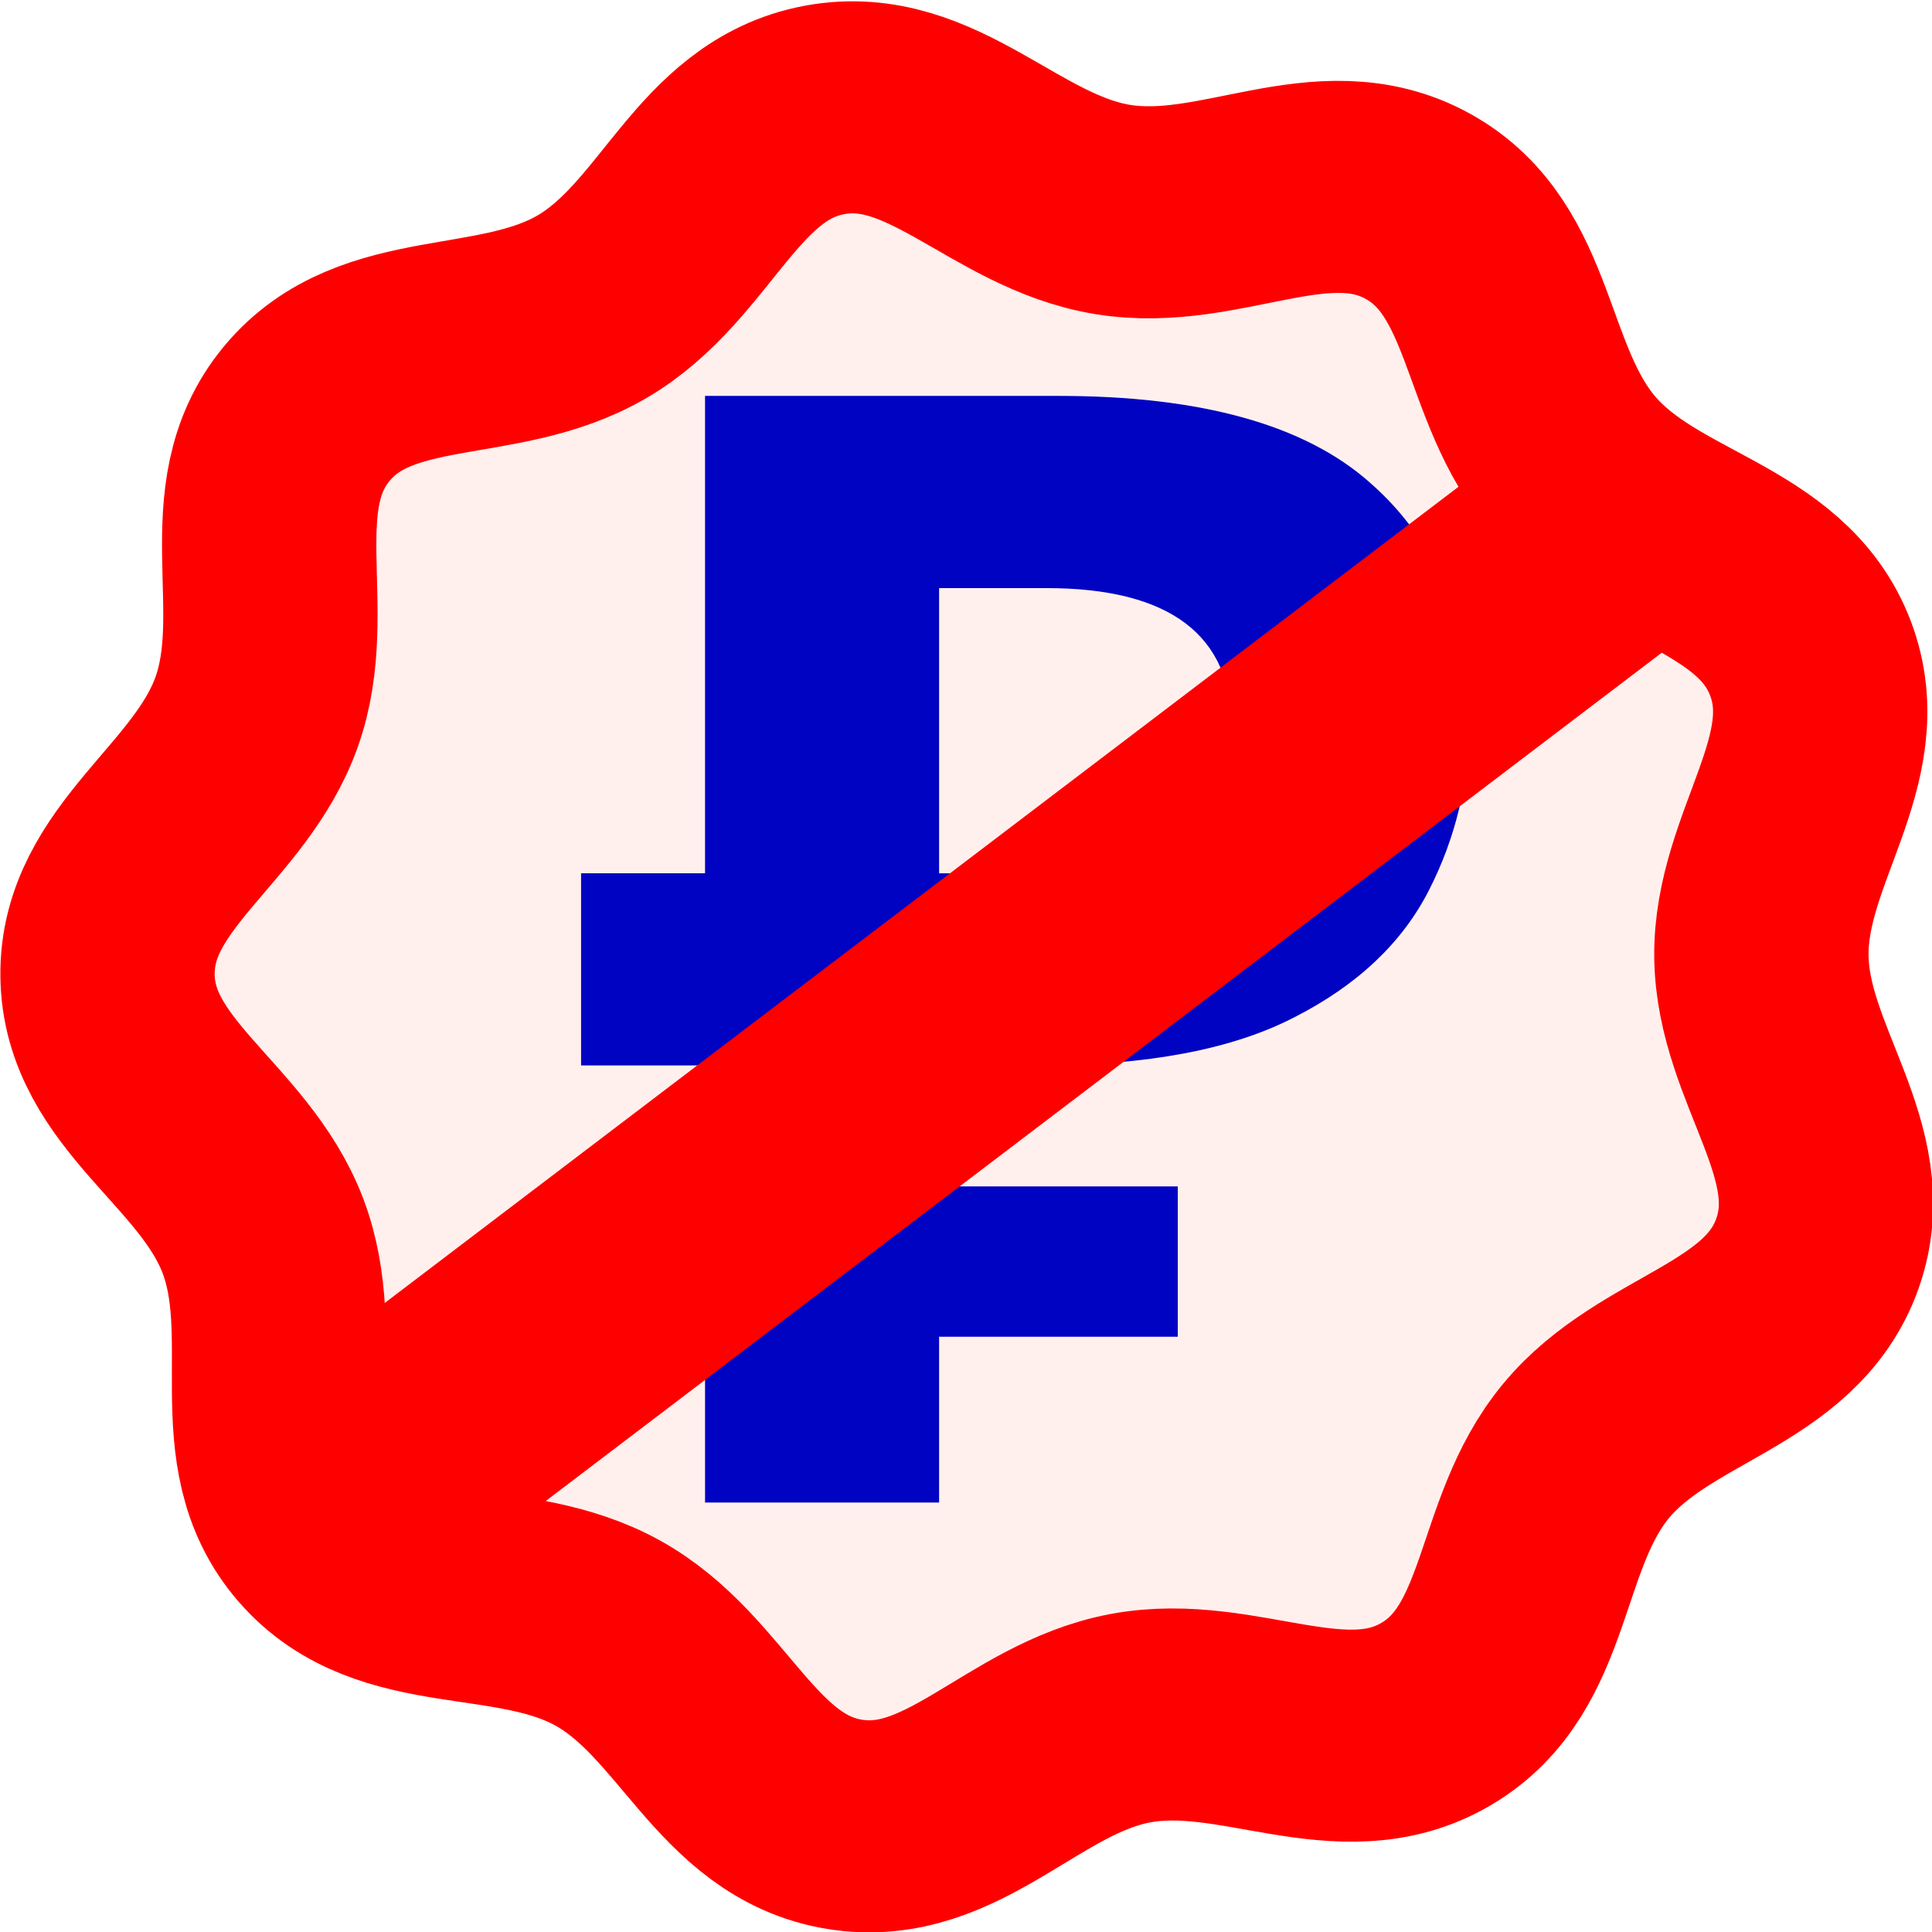
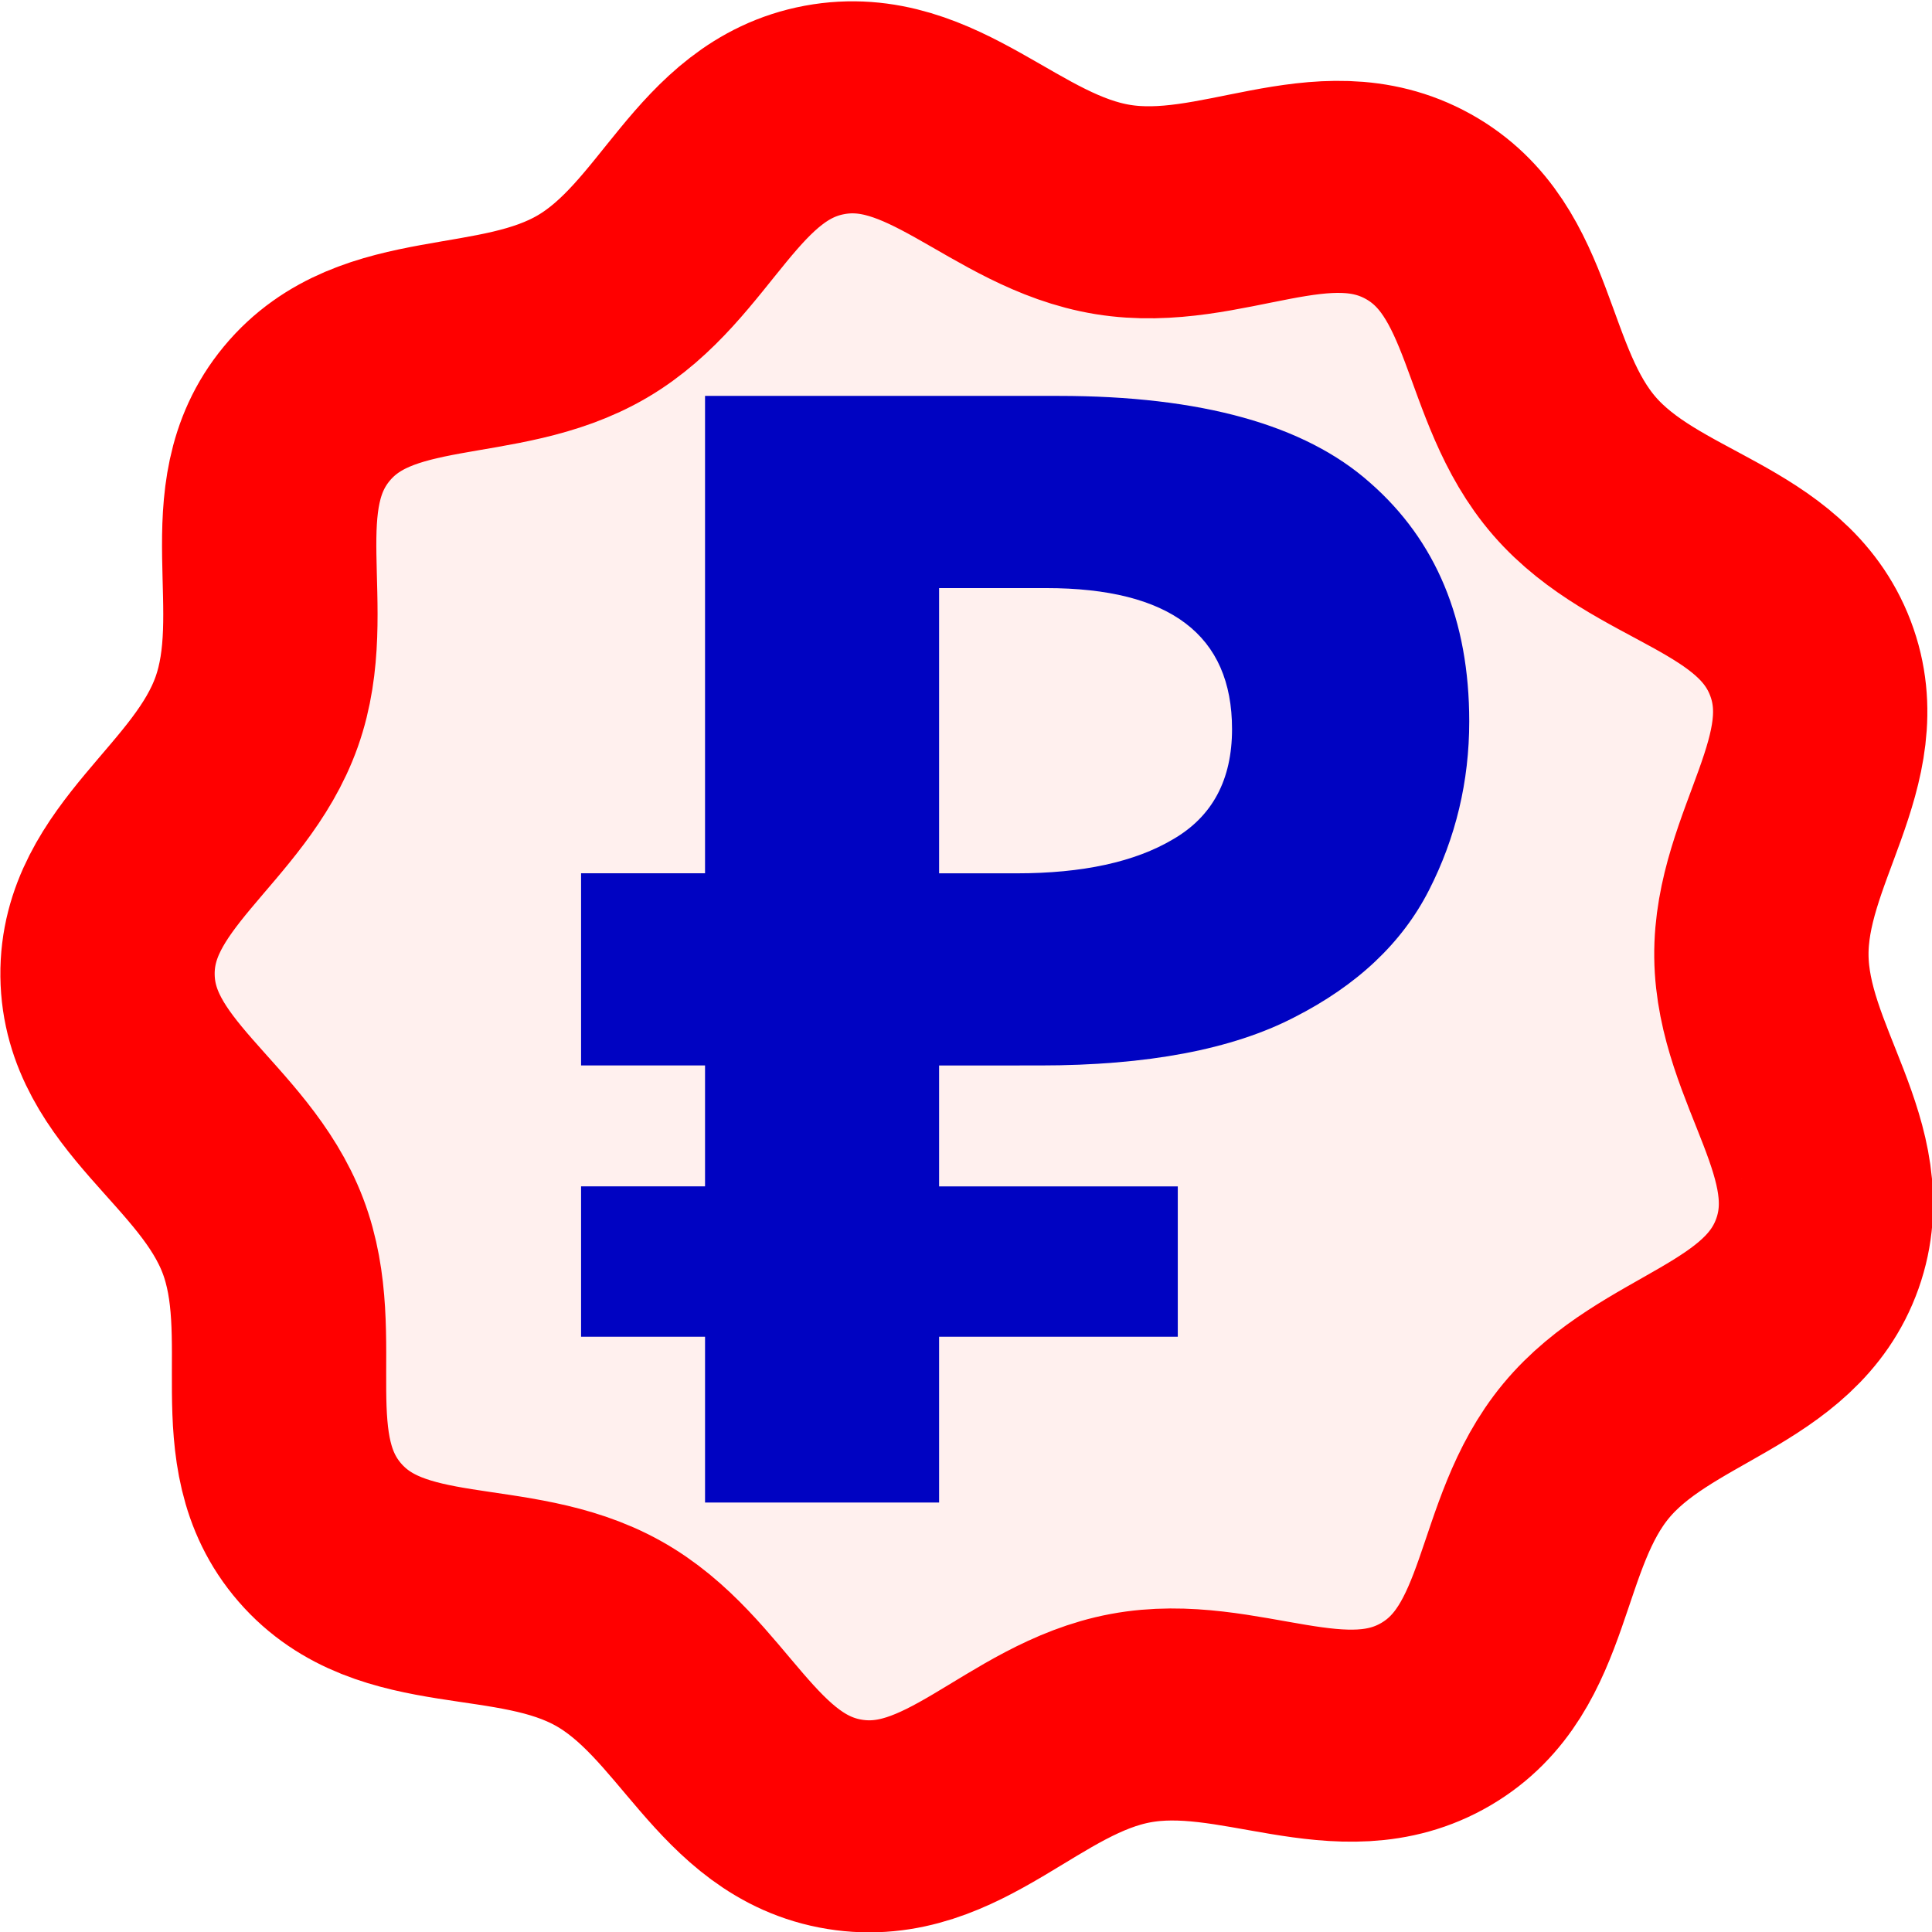
<svg xmlns="http://www.w3.org/2000/svg" width="128" height="128" viewBox="0 0 33.867 33.867">
  <path d="M224.234 264.758c-3.377 9.624-14.993 10.61-21.457 18.498-6.465 7.889-5.15 19.472-13.922 24.673-8.773 5.202-18.305-1.509-28.328.379-10.023 1.887-16.46 11.606-26.525 9.951-10.063-1.654-13.052-12.922-21.943-17.918-8.891-4.997-20.07-1.69-26.716-9.427-6.646-7.736-1.692-18.289-5.291-27.831-3.6-9.543-14.288-14.196-14.407-24.394-.118-10.198 10.46-15.098 13.836-24.721 3.377-9.624-1.82-20.059 4.644-27.947 6.465-7.889 17.718-4.843 26.49-10.044 8.773-5.202 11.499-16.536 21.522-18.424 10.022-1.887 16.684 7.68 26.748 9.333 10.064 1.655 19.438-5.276 28.329-.28 8.89 4.997 7.845 16.608 14.491 24.344 6.646 7.736 18.282 8.453 21.88 17.995 3.6 9.543-4.664 17.765-4.546 27.963.119 10.198 8.571 18.226 5.195 27.85z" style="fill:#fff0ee;fill-opacity:1;stroke:red;stroke-width:19.877;stroke-linejoin:round;stroke-miterlimit:4;stroke-dasharray:none;stroke-opacity:1;paint-order:normal" transform="matrix(.189 0 0 .187 -10.522 -27.535)" />
  <path d="M27.884 62.44h2.173v-2.119h-2.173v-3.369h2.173v-8.368h6.195q3.75 0 5.461 1.521 1.74 1.522 1.74 4.185 0 1.576-.707 2.961-.707 1.386-2.364 2.228-1.63.842-4.456.842H34.16v2.12h4.184v2.635H34.16v2.907h-4.103v-2.907h-2.173zm8.15-10.487H34.16v5h1.358q1.74 0 2.745-.598 1.032-.598 1.032-1.93 0-2.472-3.26-2.472z" aria-label="₽" style="fill:#0003c2" transform="translate(-17.698 -41.644)" />
-   <path d="M-22.837 66.129h29.74v4.472h-29.74z" style="fill:red;fill-opacity:1;stroke:none;stroke-width:4.05;stroke-linejoin:round;stroke-miterlimit:4;stroke-dasharray:none;stroke-opacity:1;paint-order:normal" transform="rotate(-37.239 -70.652 5.444)" />
</svg>